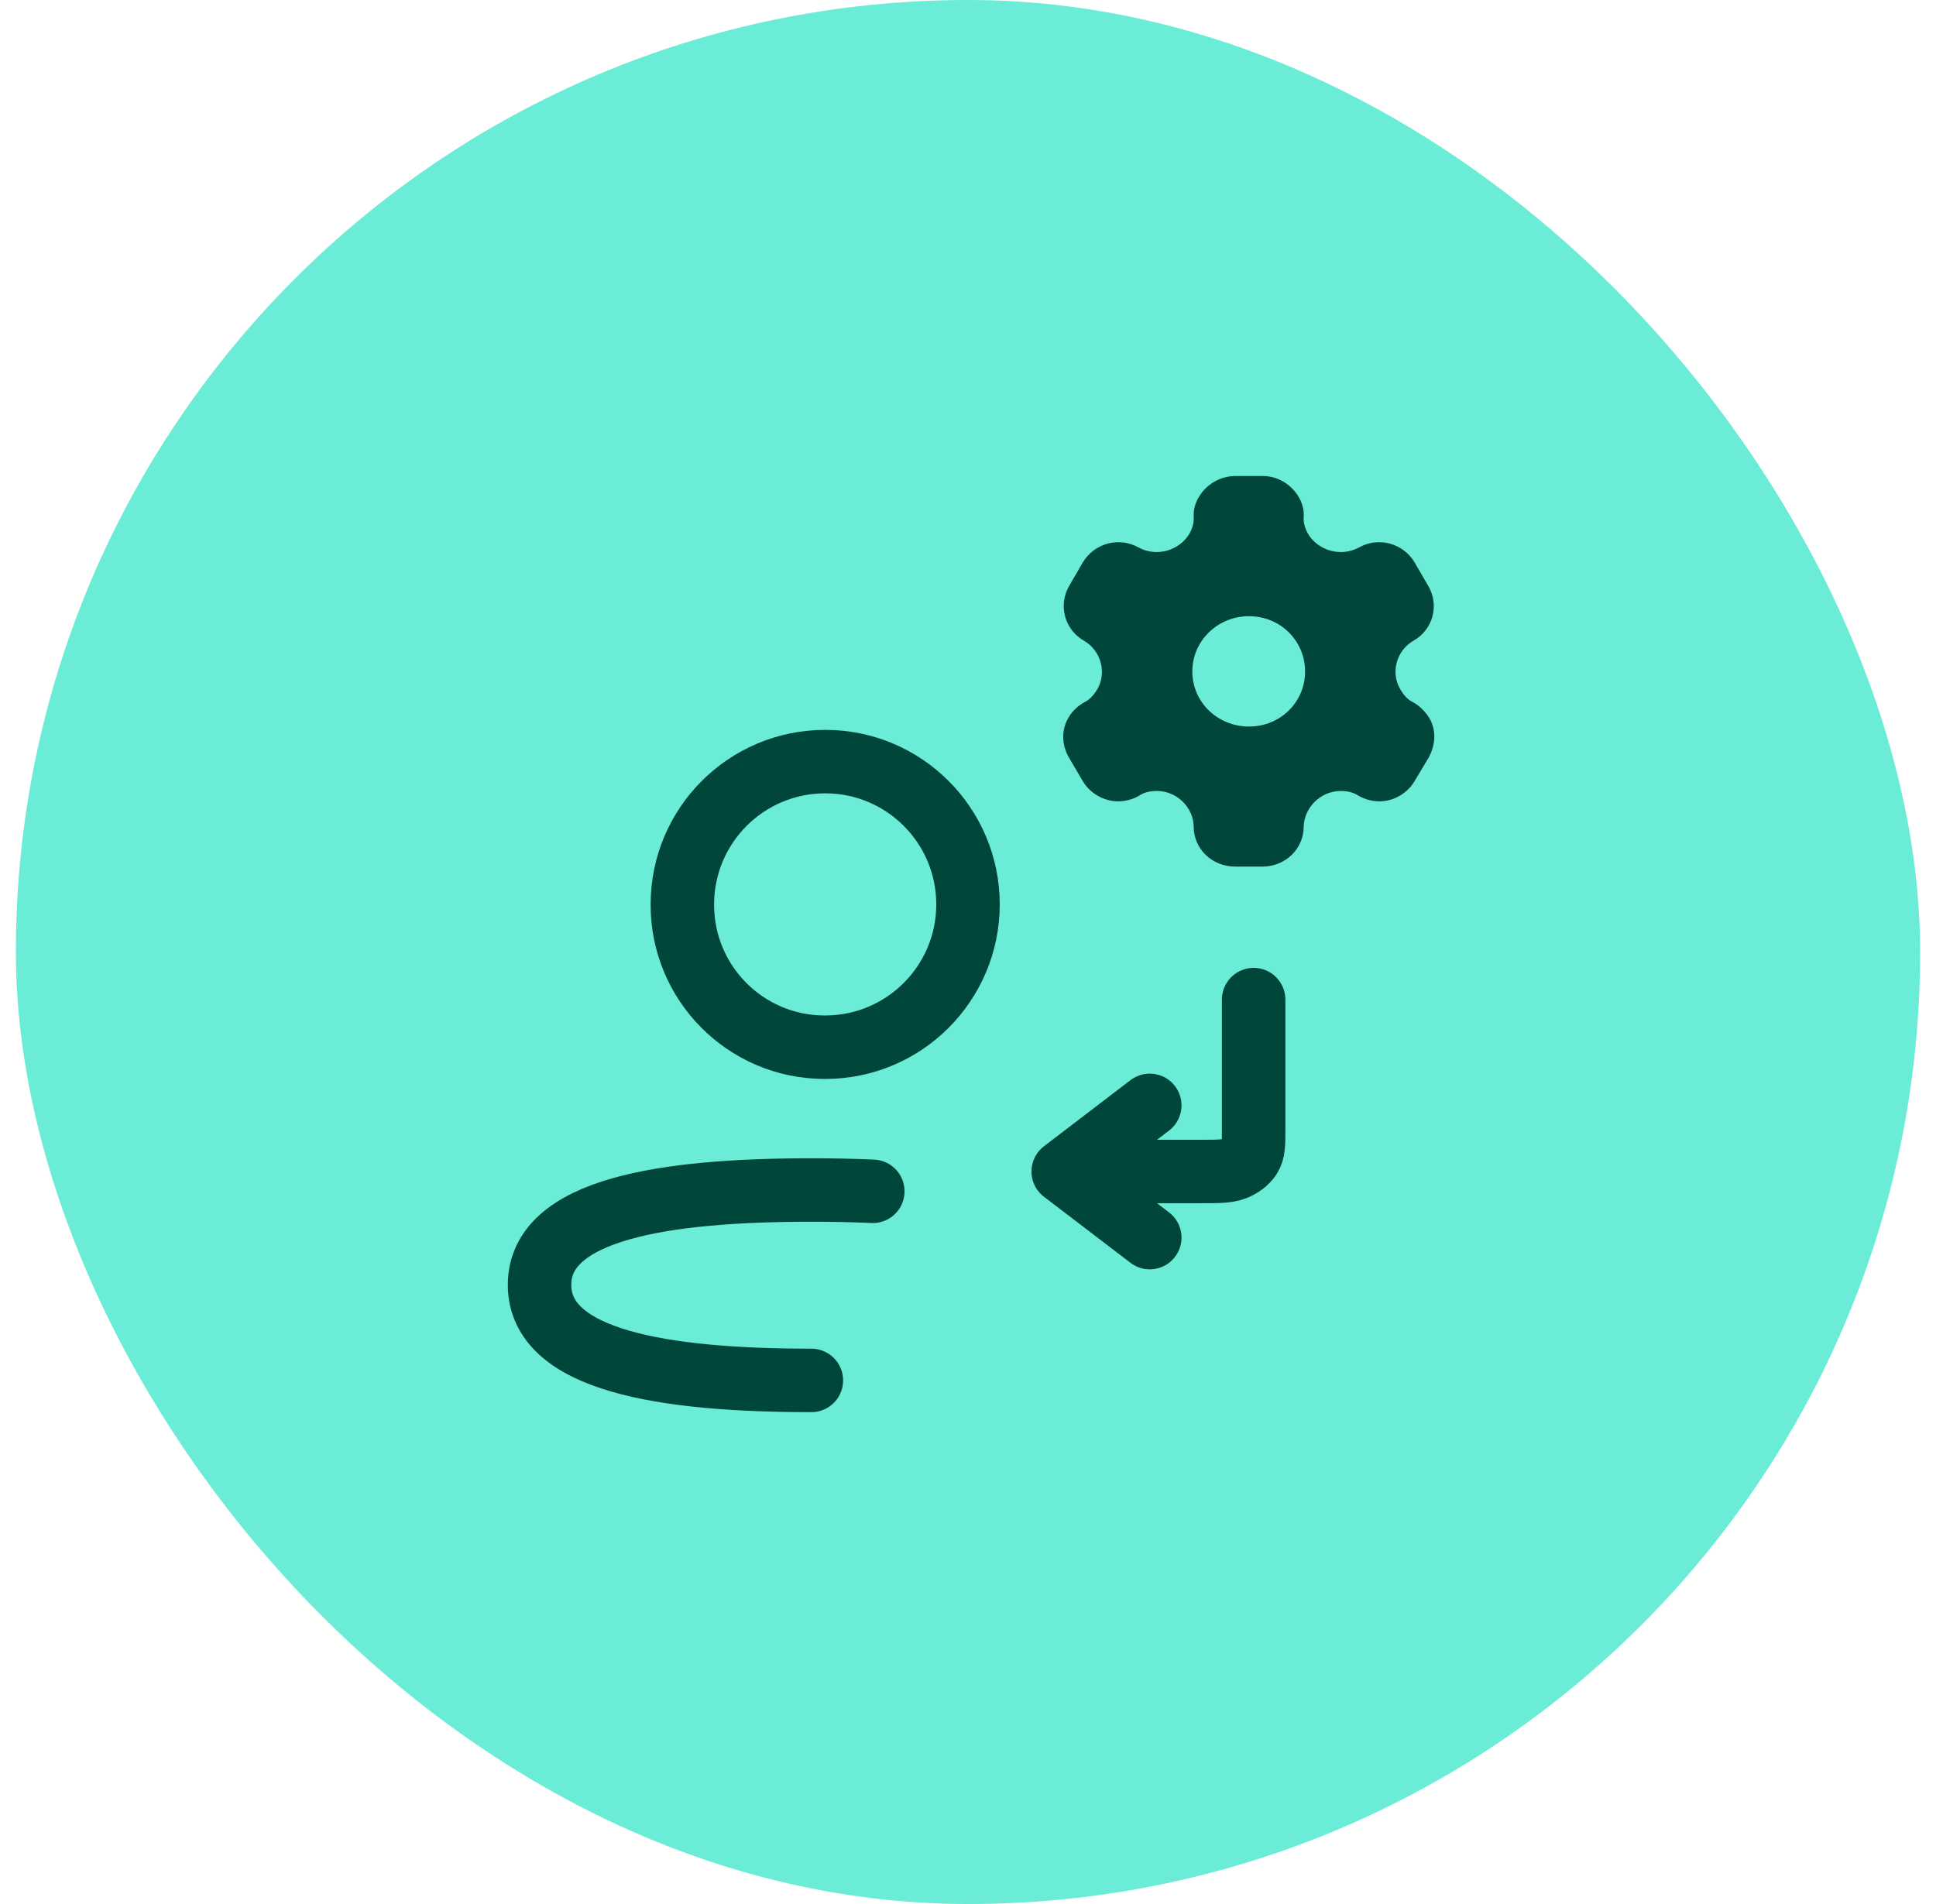
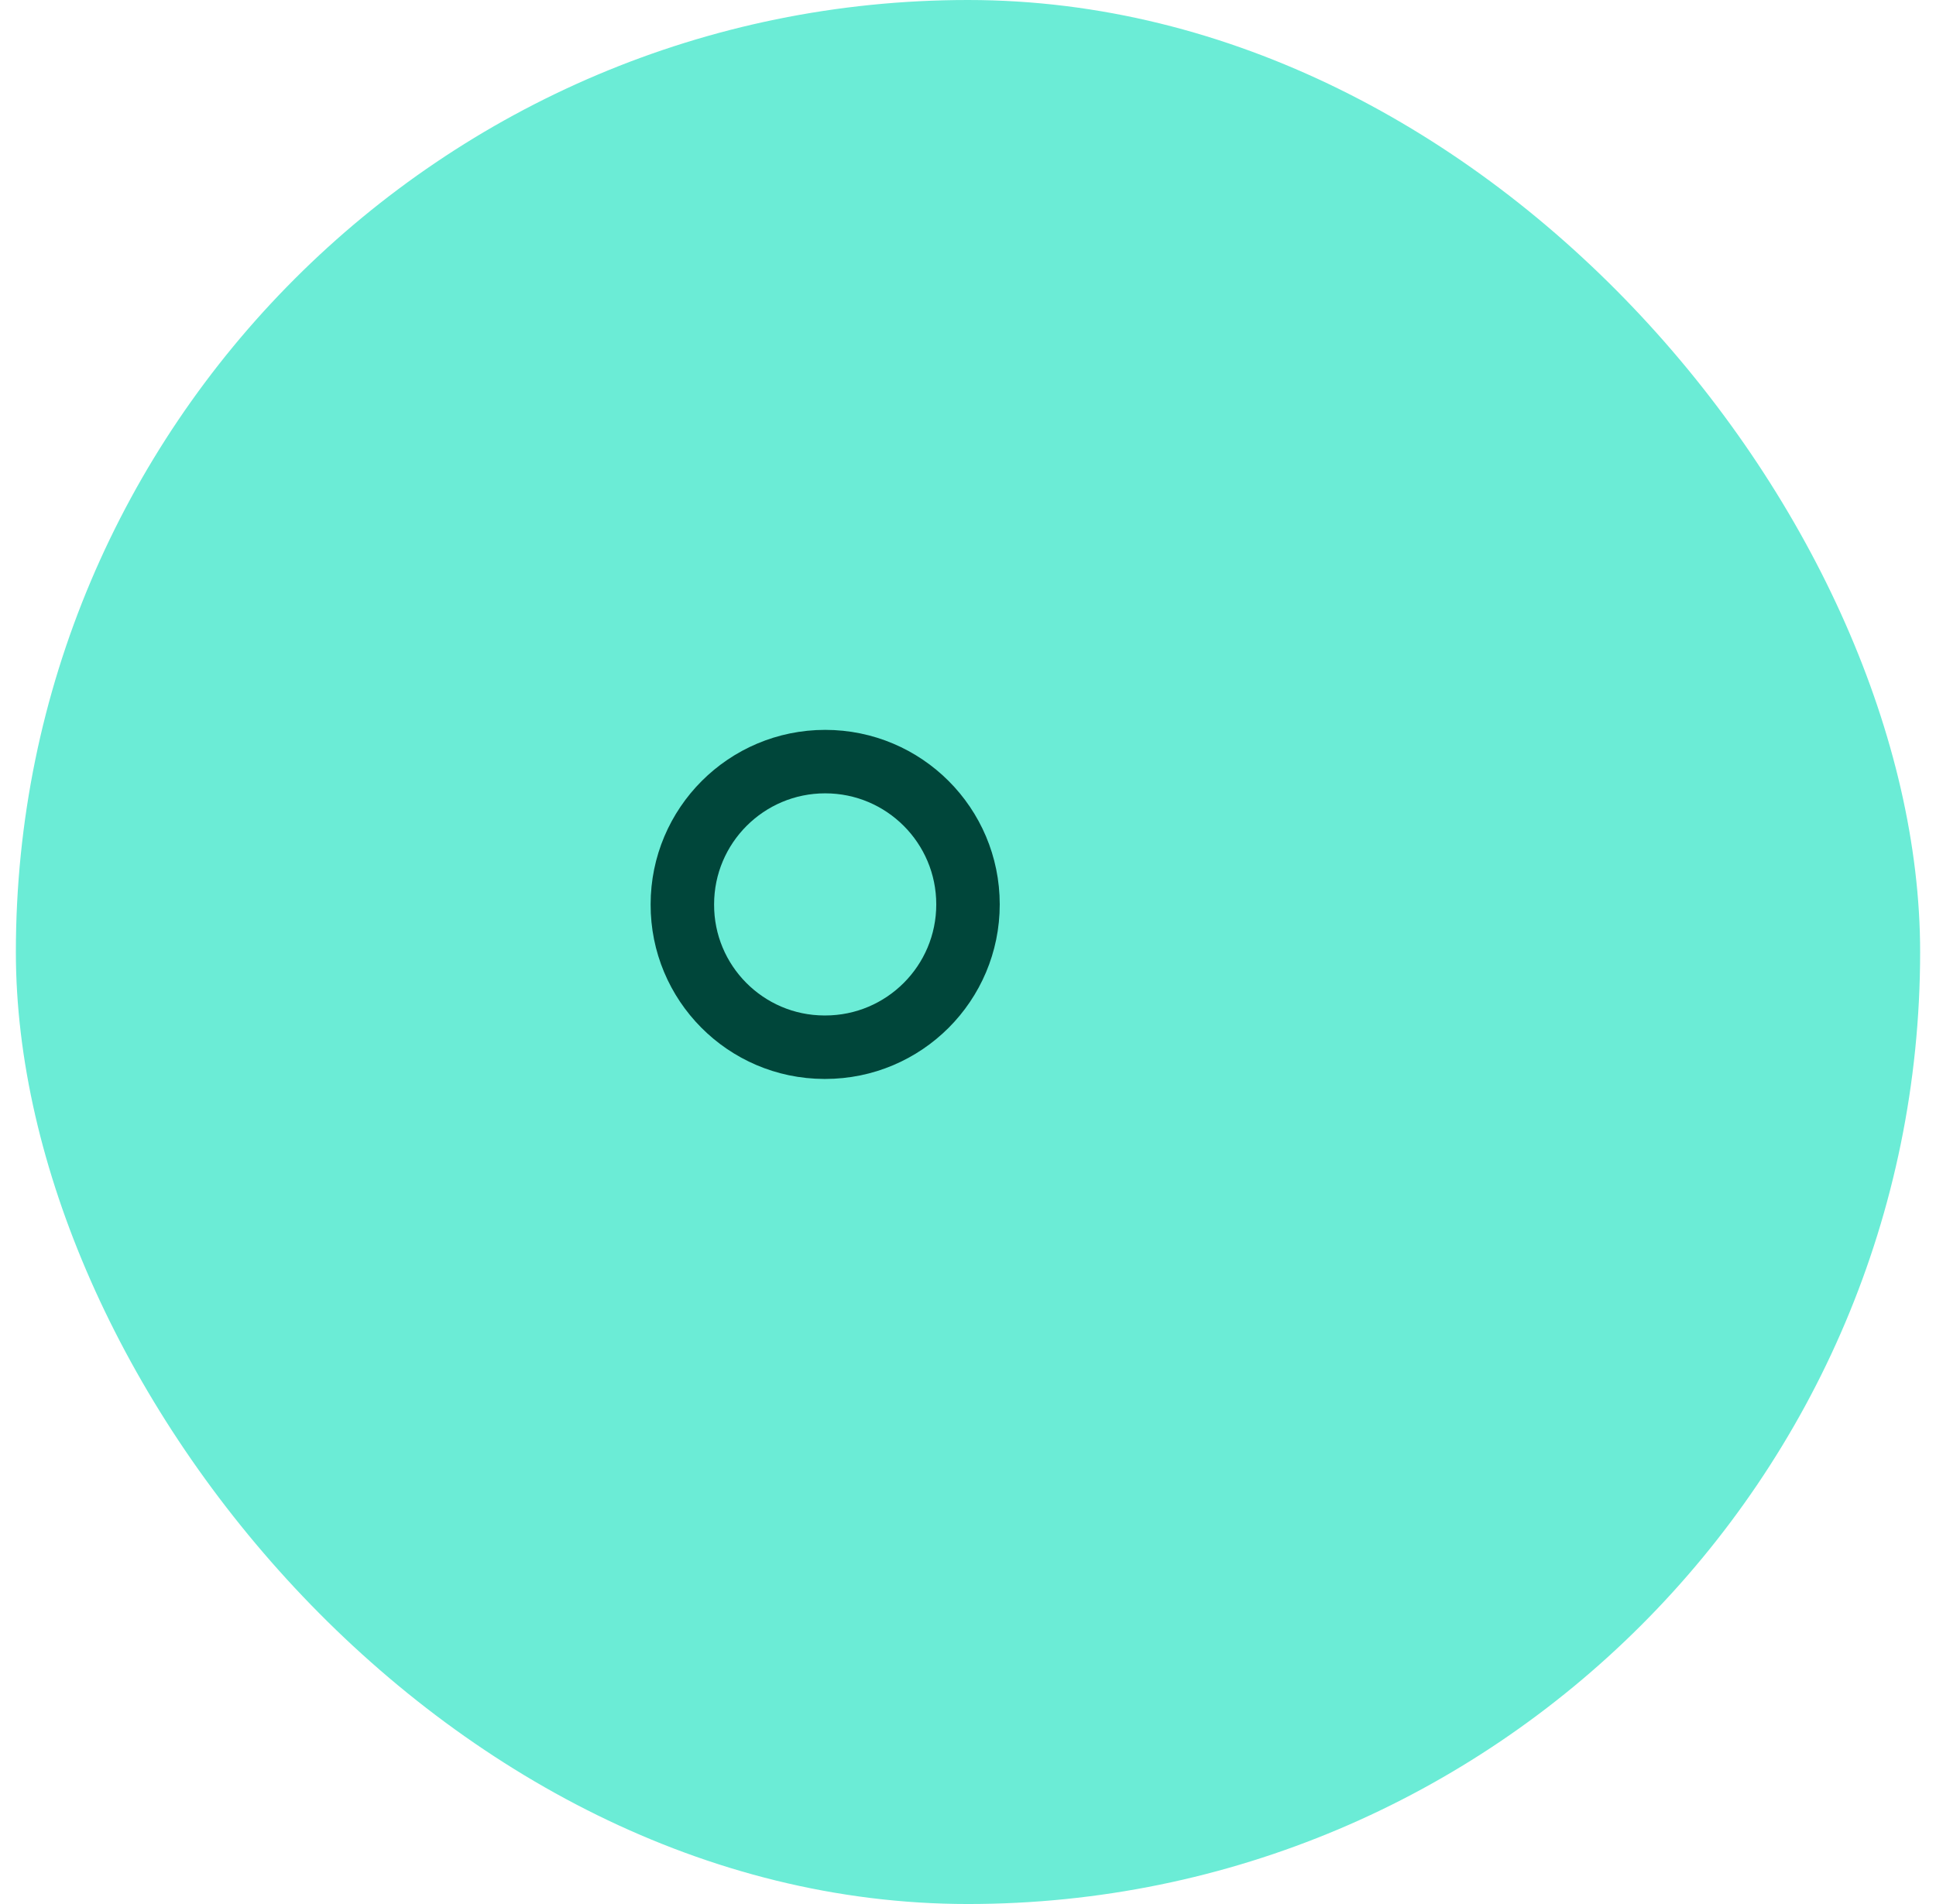
<svg xmlns="http://www.w3.org/2000/svg" width="61" height="60" viewBox="0 0 61 60" fill="none">
  <rect x="0.5" width="60" height="60" rx="30" fill="#6BECD6" />
  <path fill-rule="evenodd" clip-rule="evenodd" d="M26 33C28.486 33 30.5 30.985 30.5 28.5C30.5 26.014 28.486 24 26 24C23.515 24 21.5 26.014 21.5 28.5C21.492 30.976 23.493 32.992 25.969 33H26Z" stroke="#00463A" stroke-width="2" stroke-linecap="round" stroke-linejoin="round" />
-   <path d="M25.565 43.5C20.92 43.5 17 42.881 17 40.489C17 38.097 20.945 37.5 25.565 37.5C26.228 37.5 26.876 37.513 27.5 37.541" stroke="#00463A" stroke-width="2" stroke-linecap="round" stroke-linejoin="round" />
-   <path fill-rule="evenodd" clip-rule="evenodd" d="M44.517 22.126C44.737 22.243 44.907 22.428 45.026 22.612C45.259 22.994 45.24 23.462 45.014 23.874L44.573 24.612C44.341 25.006 43.907 25.252 43.46 25.252C43.24 25.252 42.995 25.191 42.794 25.068C42.63 24.963 42.441 24.926 42.24 24.926C41.618 24.926 41.096 25.437 41.077 26.046C41.077 26.754 40.498 27.308 39.775 27.308H38.92C38.19 27.308 37.611 26.754 37.611 26.046C37.599 25.437 37.077 24.926 36.454 24.926C36.247 24.926 36.058 24.963 35.901 25.068C35.7 25.191 35.448 25.252 35.234 25.252C34.782 25.252 34.348 25.006 34.115 24.612L33.681 23.874C33.448 23.474 33.436 22.994 33.668 22.612C33.769 22.428 33.958 22.243 34.172 22.126C34.348 22.04 34.461 21.898 34.568 21.732C34.882 21.203 34.694 20.508 34.159 20.194C33.536 19.843 33.335 19.061 33.694 18.452L34.115 17.726C34.48 17.117 35.26 16.901 35.888 17.259C36.435 17.554 37.146 17.357 37.467 16.834C37.568 16.662 37.624 16.477 37.611 16.292C37.599 16.052 37.668 15.825 37.788 15.64C38.02 15.258 38.442 15.012 38.901 15H39.788C40.253 15 40.674 15.258 40.907 15.64C41.02 15.825 41.096 16.052 41.077 16.292C41.064 16.477 41.121 16.662 41.221 16.834C41.542 17.357 42.253 17.554 42.806 17.259C43.429 16.901 44.215 17.117 44.573 17.726L44.995 18.452C45.36 19.061 45.158 19.843 44.529 20.194C43.995 20.508 43.806 21.203 44.127 21.732C44.227 21.898 44.341 22.04 44.517 22.126ZM37.568 21.16C37.568 22.126 38.366 22.895 39.354 22.895C40.341 22.895 41.121 22.126 41.121 21.16C41.121 20.194 40.341 19.418 39.354 19.418C38.366 19.418 37.568 20.194 37.568 21.16Z" fill="#00463A" />
-   <path d="M36.227 34.833L33.5 36.917M33.5 36.917L36.227 39M33.5 36.917H37.756C38.366 36.917 38.671 36.917 38.904 36.826C39.109 36.746 39.277 36.618 39.381 36.462C39.5 36.283 39.5 36.05 39.5 35.585V31.5" stroke="#00463A" stroke-width="2" stroke-linecap="round" stroke-linejoin="round" />
</svg>